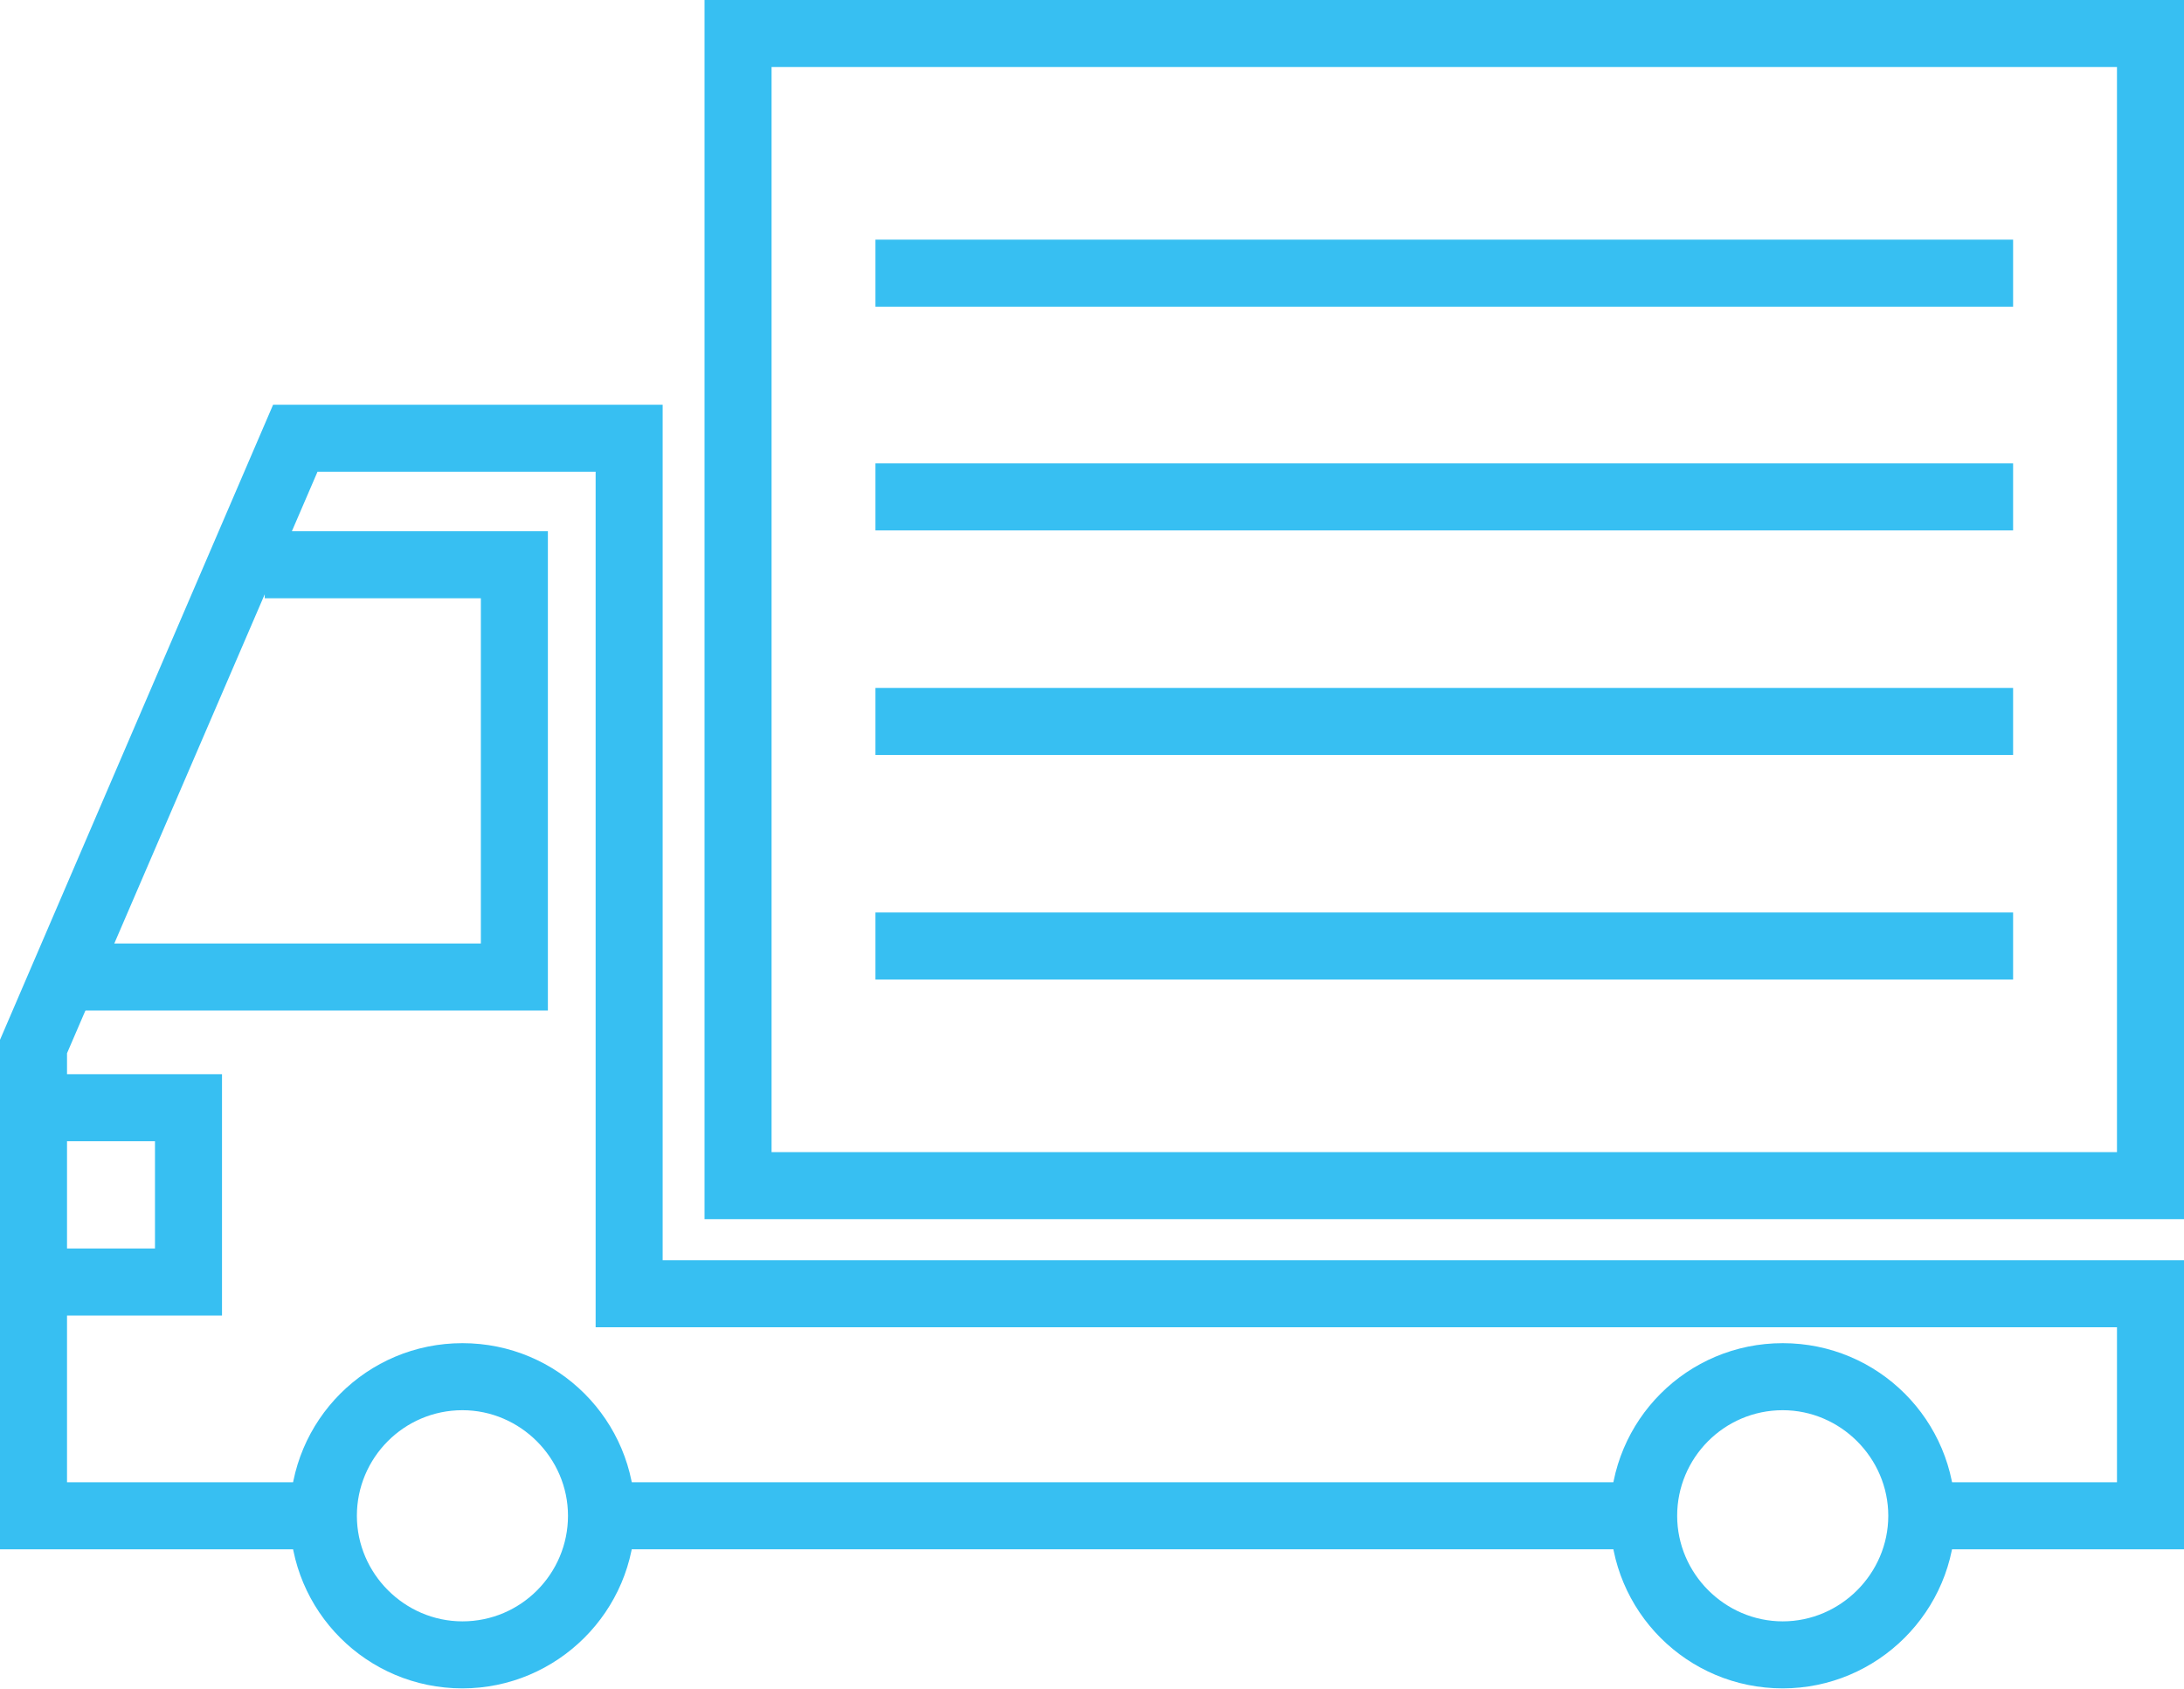
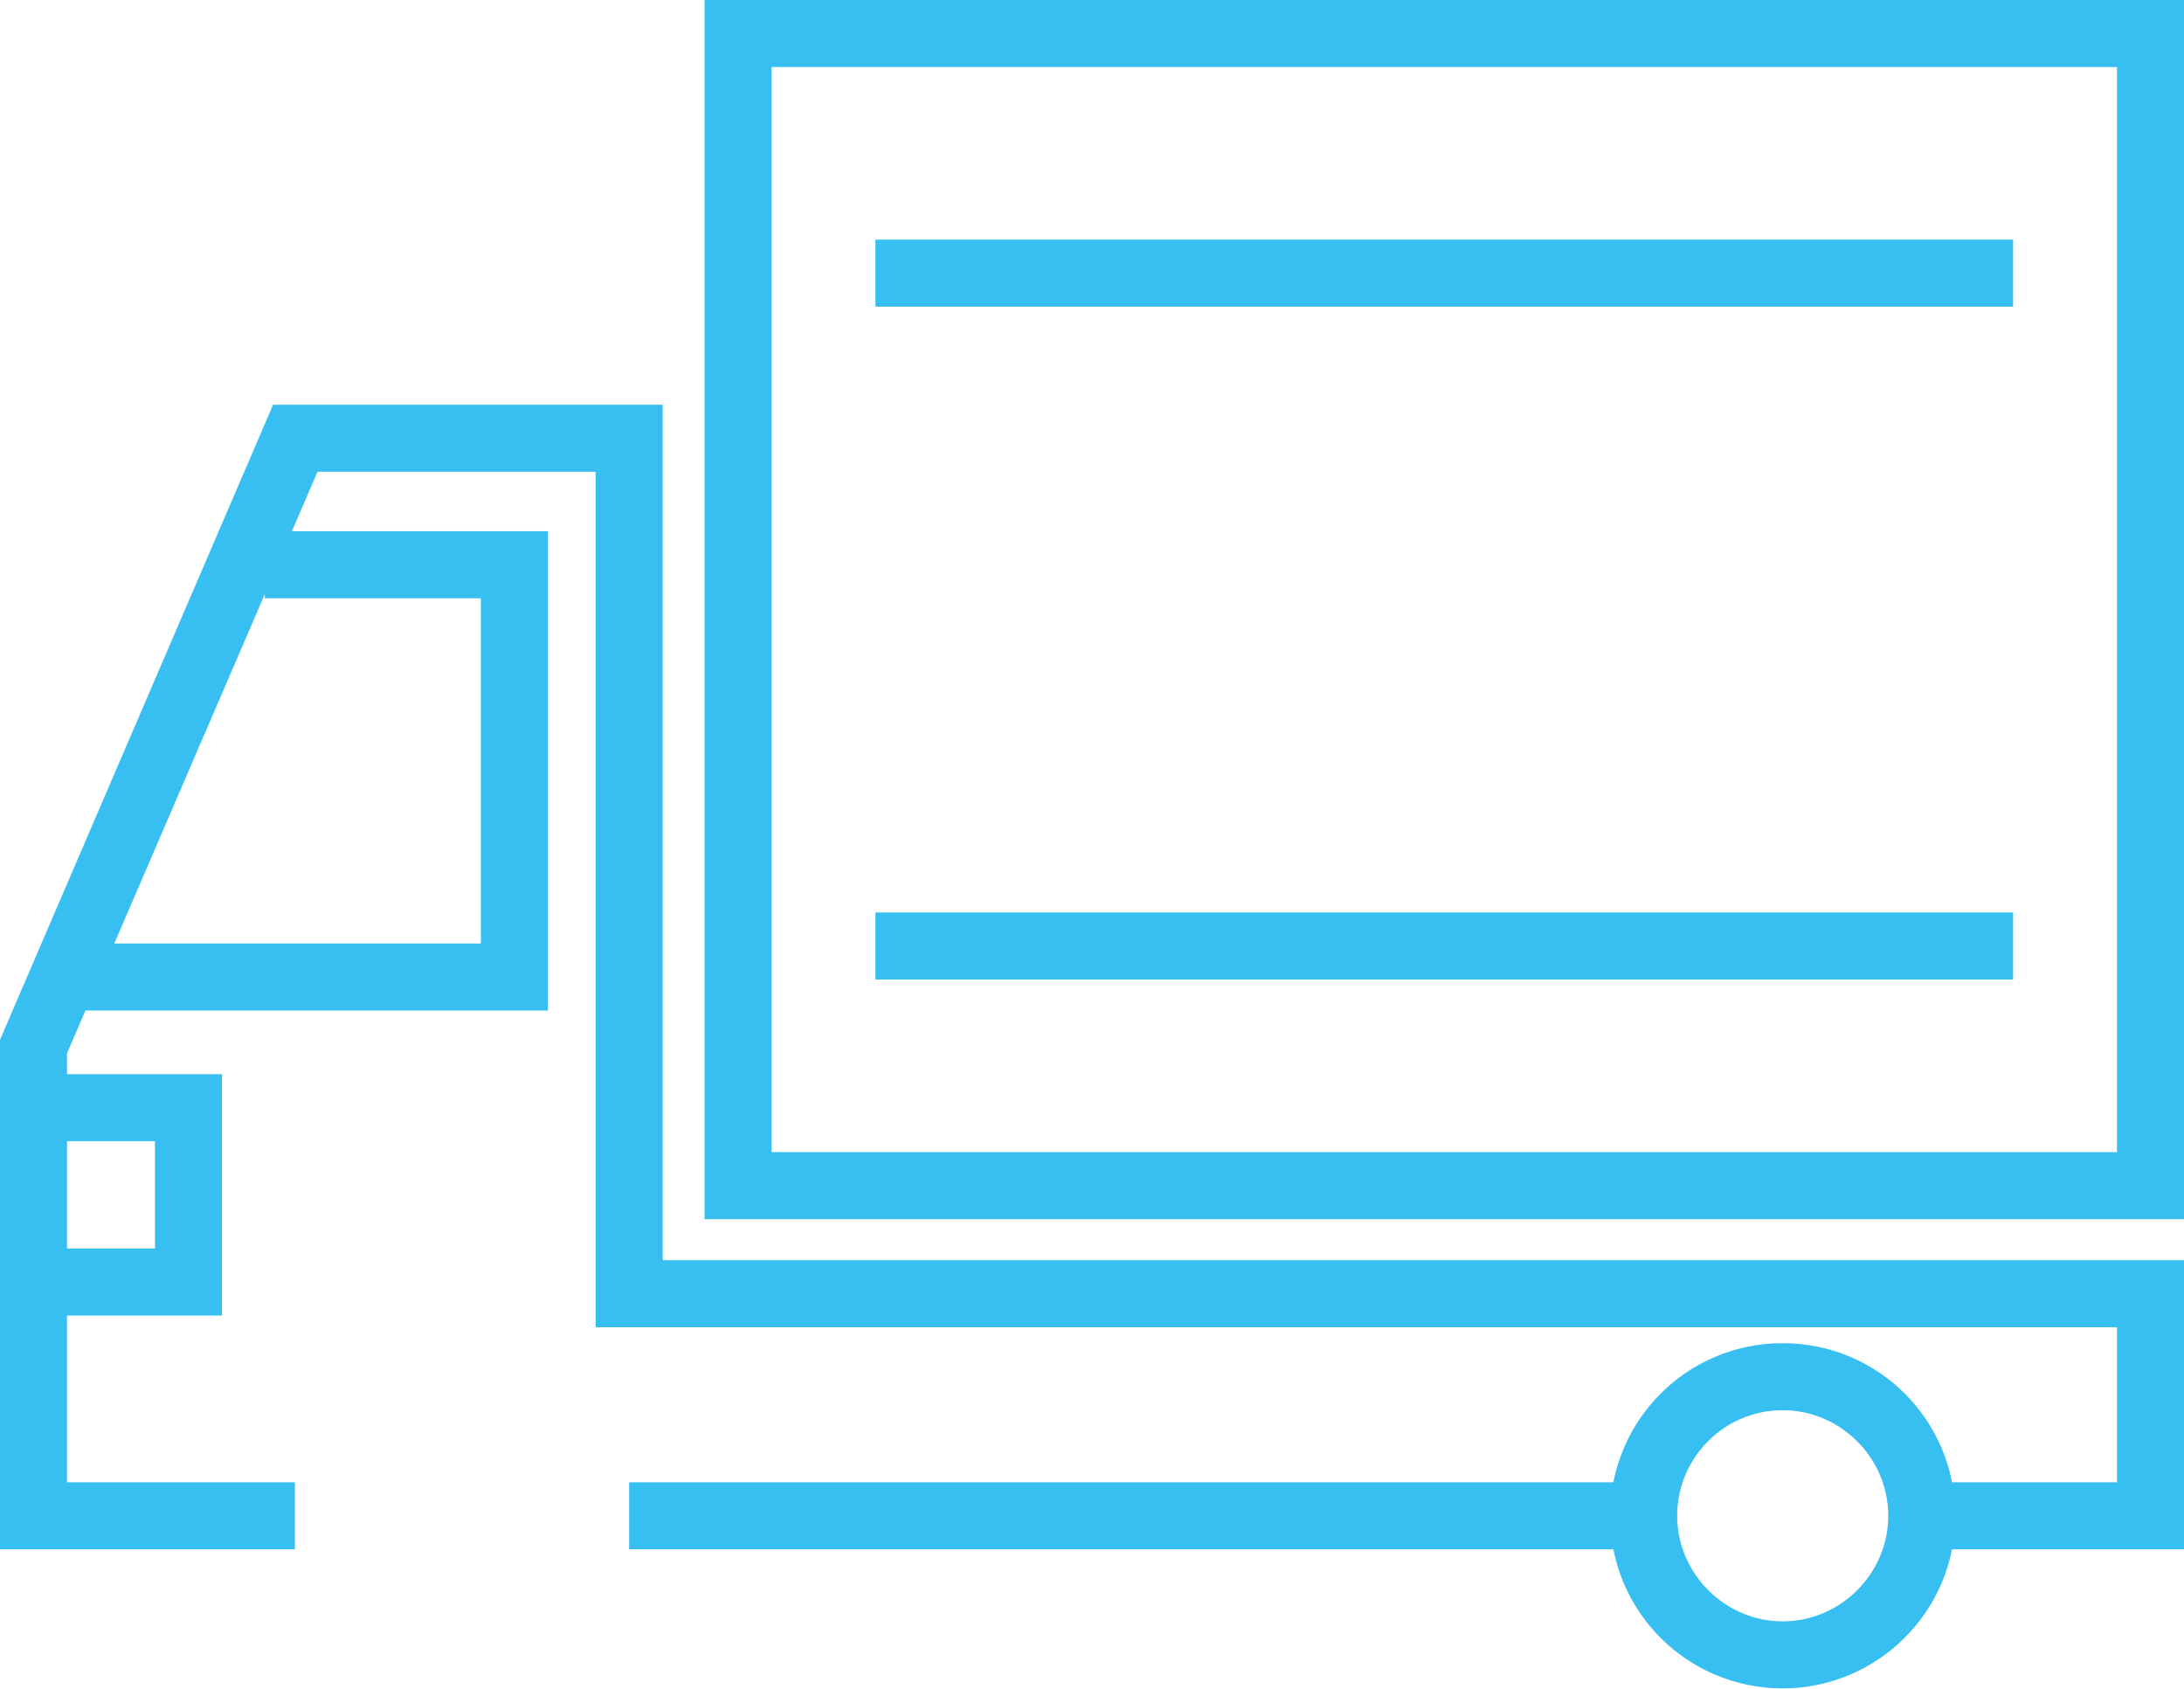
<svg xmlns="http://www.w3.org/2000/svg" version="1.1" id="_レイヤー_2" x="0px" y="0px" viewBox="0 0 260.7 201.6" style="enable-background:new 0 0 260.7 201.6;" xml:space="preserve">
  <style type="text/css">
	.st0{fill:#37BFF2;}
</style>
  <g id="Layer_1">
    <path class="st0" d="M260.7,145.5H84.1V0h176.6V145.5z M92.1,137.5h160.6V8H92.1V137.5z" />
    <rect x="104.5" y="28.6" class="st0" width="135.8" height="8" />
-     <rect x="104.5" y="55.3" class="st0" width="135.8" height="8" />
-     <rect x="104.5" y="82.1" class="st0" width="135.8" height="8" />
    <rect x="104.5" y="108.9" class="st0" width="135.8" height="8" />
-     <path class="st0" d="M55.2,201.5c-11.4,0-20.6-9.2-20.6-20.6s9.2-20.6,20.6-20.6c11.4,0,20.6,9.2,20.6,20.6S66.5,201.5,55.2,201.5z    M55.2,168.3c-7,0-12.6,5.7-12.6,12.6s5.7,12.6,12.6,12.6c7,0,12.6-5.7,12.6-12.6S62.1,168.3,55.2,168.3z" />
    <path class="st0" d="M212.8,201.5c-11.4,0-20.6-9.2-20.6-20.6s9.2-20.6,20.6-20.6s20.6,9.2,20.6,20.6S224.1,201.5,212.8,201.5z    M212.8,168.3c-7,0-12.6,5.7-12.6,12.6s5.7,12.6,12.6,12.6s12.6-5.7,12.6-12.6S219.7,168.3,212.8,168.3z" />
    <polygon class="st0" points="260.7,184.9 232.7,184.9 232.7,176.9 252.7,176.9 252.7,158.4 71.1,158.4 71.1,56.3 37.9,56.3    8,125.7 8,176.9 35.2,176.9 35.2,184.9 0,184.9 0,124.1 32.6,48.3 79.1,48.3 79.1,150.4 260.7,150.4  " />
    <polygon class="st0" points="26.5,157 4,157 4,149 18.5,149 18.5,136.2 4,136.2 4,128.2 26.5,128.2  " />
    <polygon class="st0" points="65.4,120.6 10,120.6 10,112.6 57.4,112.6 57.4,71.4 31.6,71.4 31.6,63.4 65.4,63.4  " />
    <rect x="75.1" y="176.9" class="st0" width="117.7" height="8" />
  </g>
</svg>